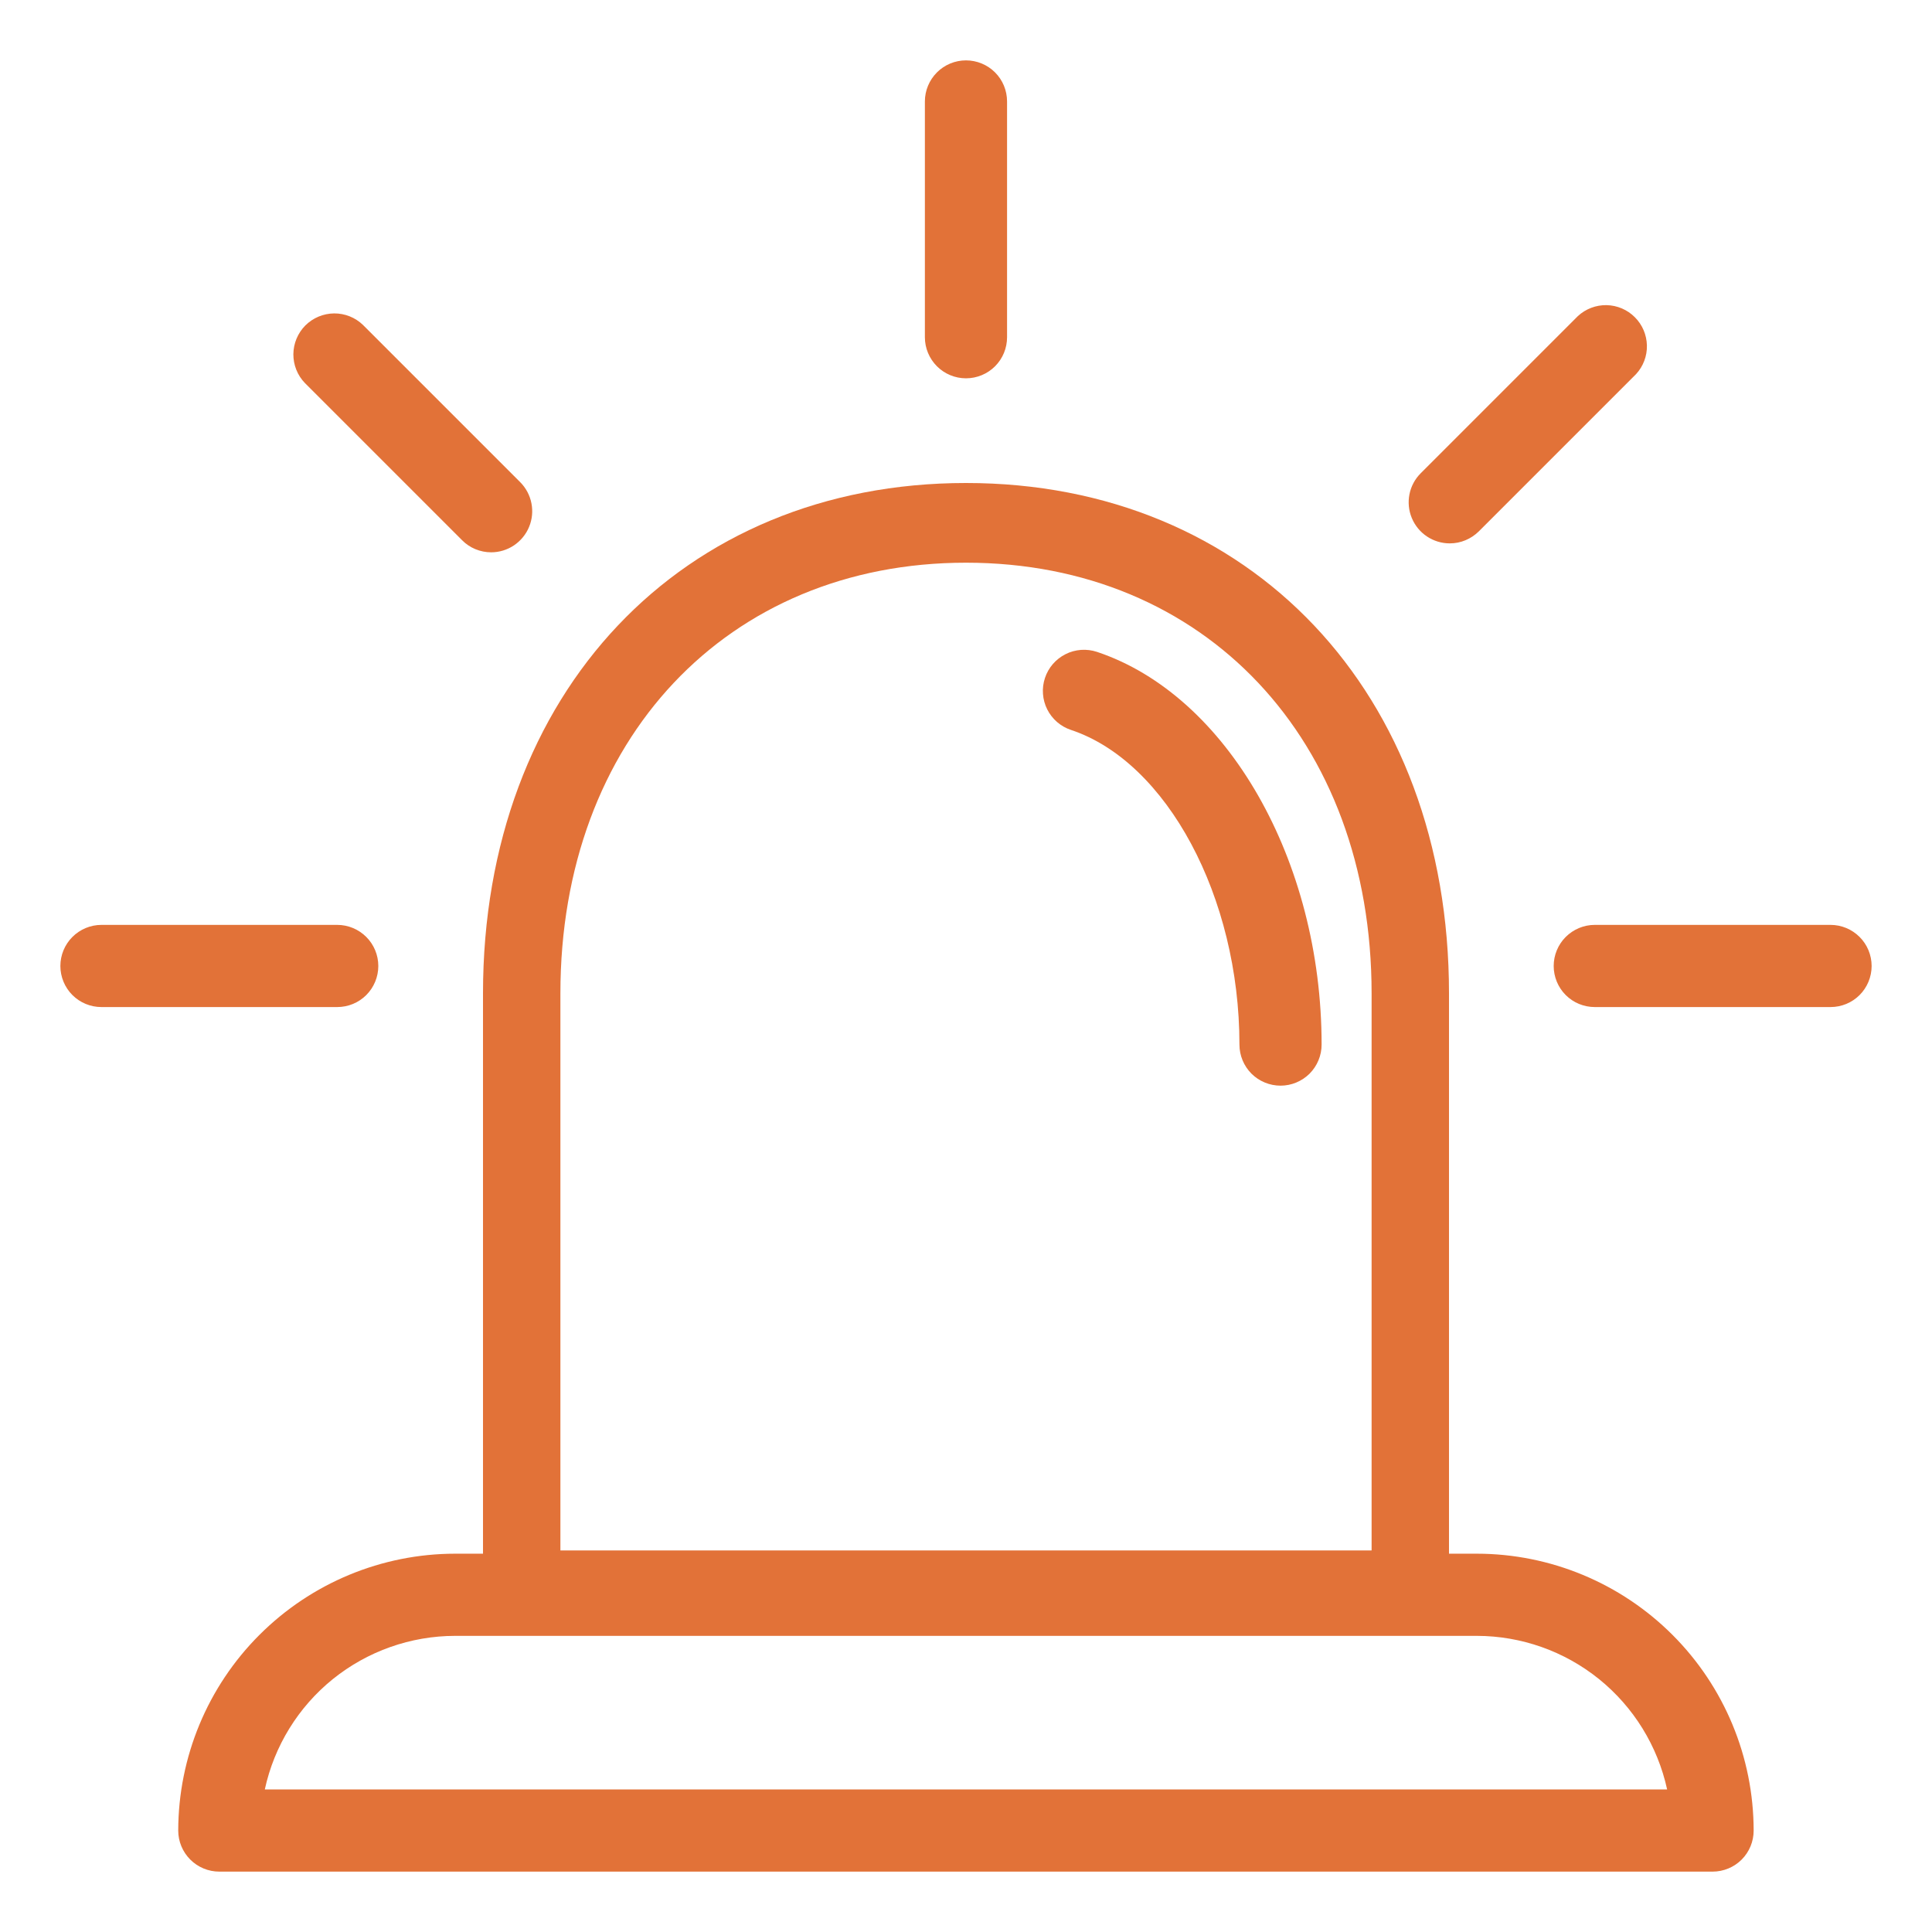
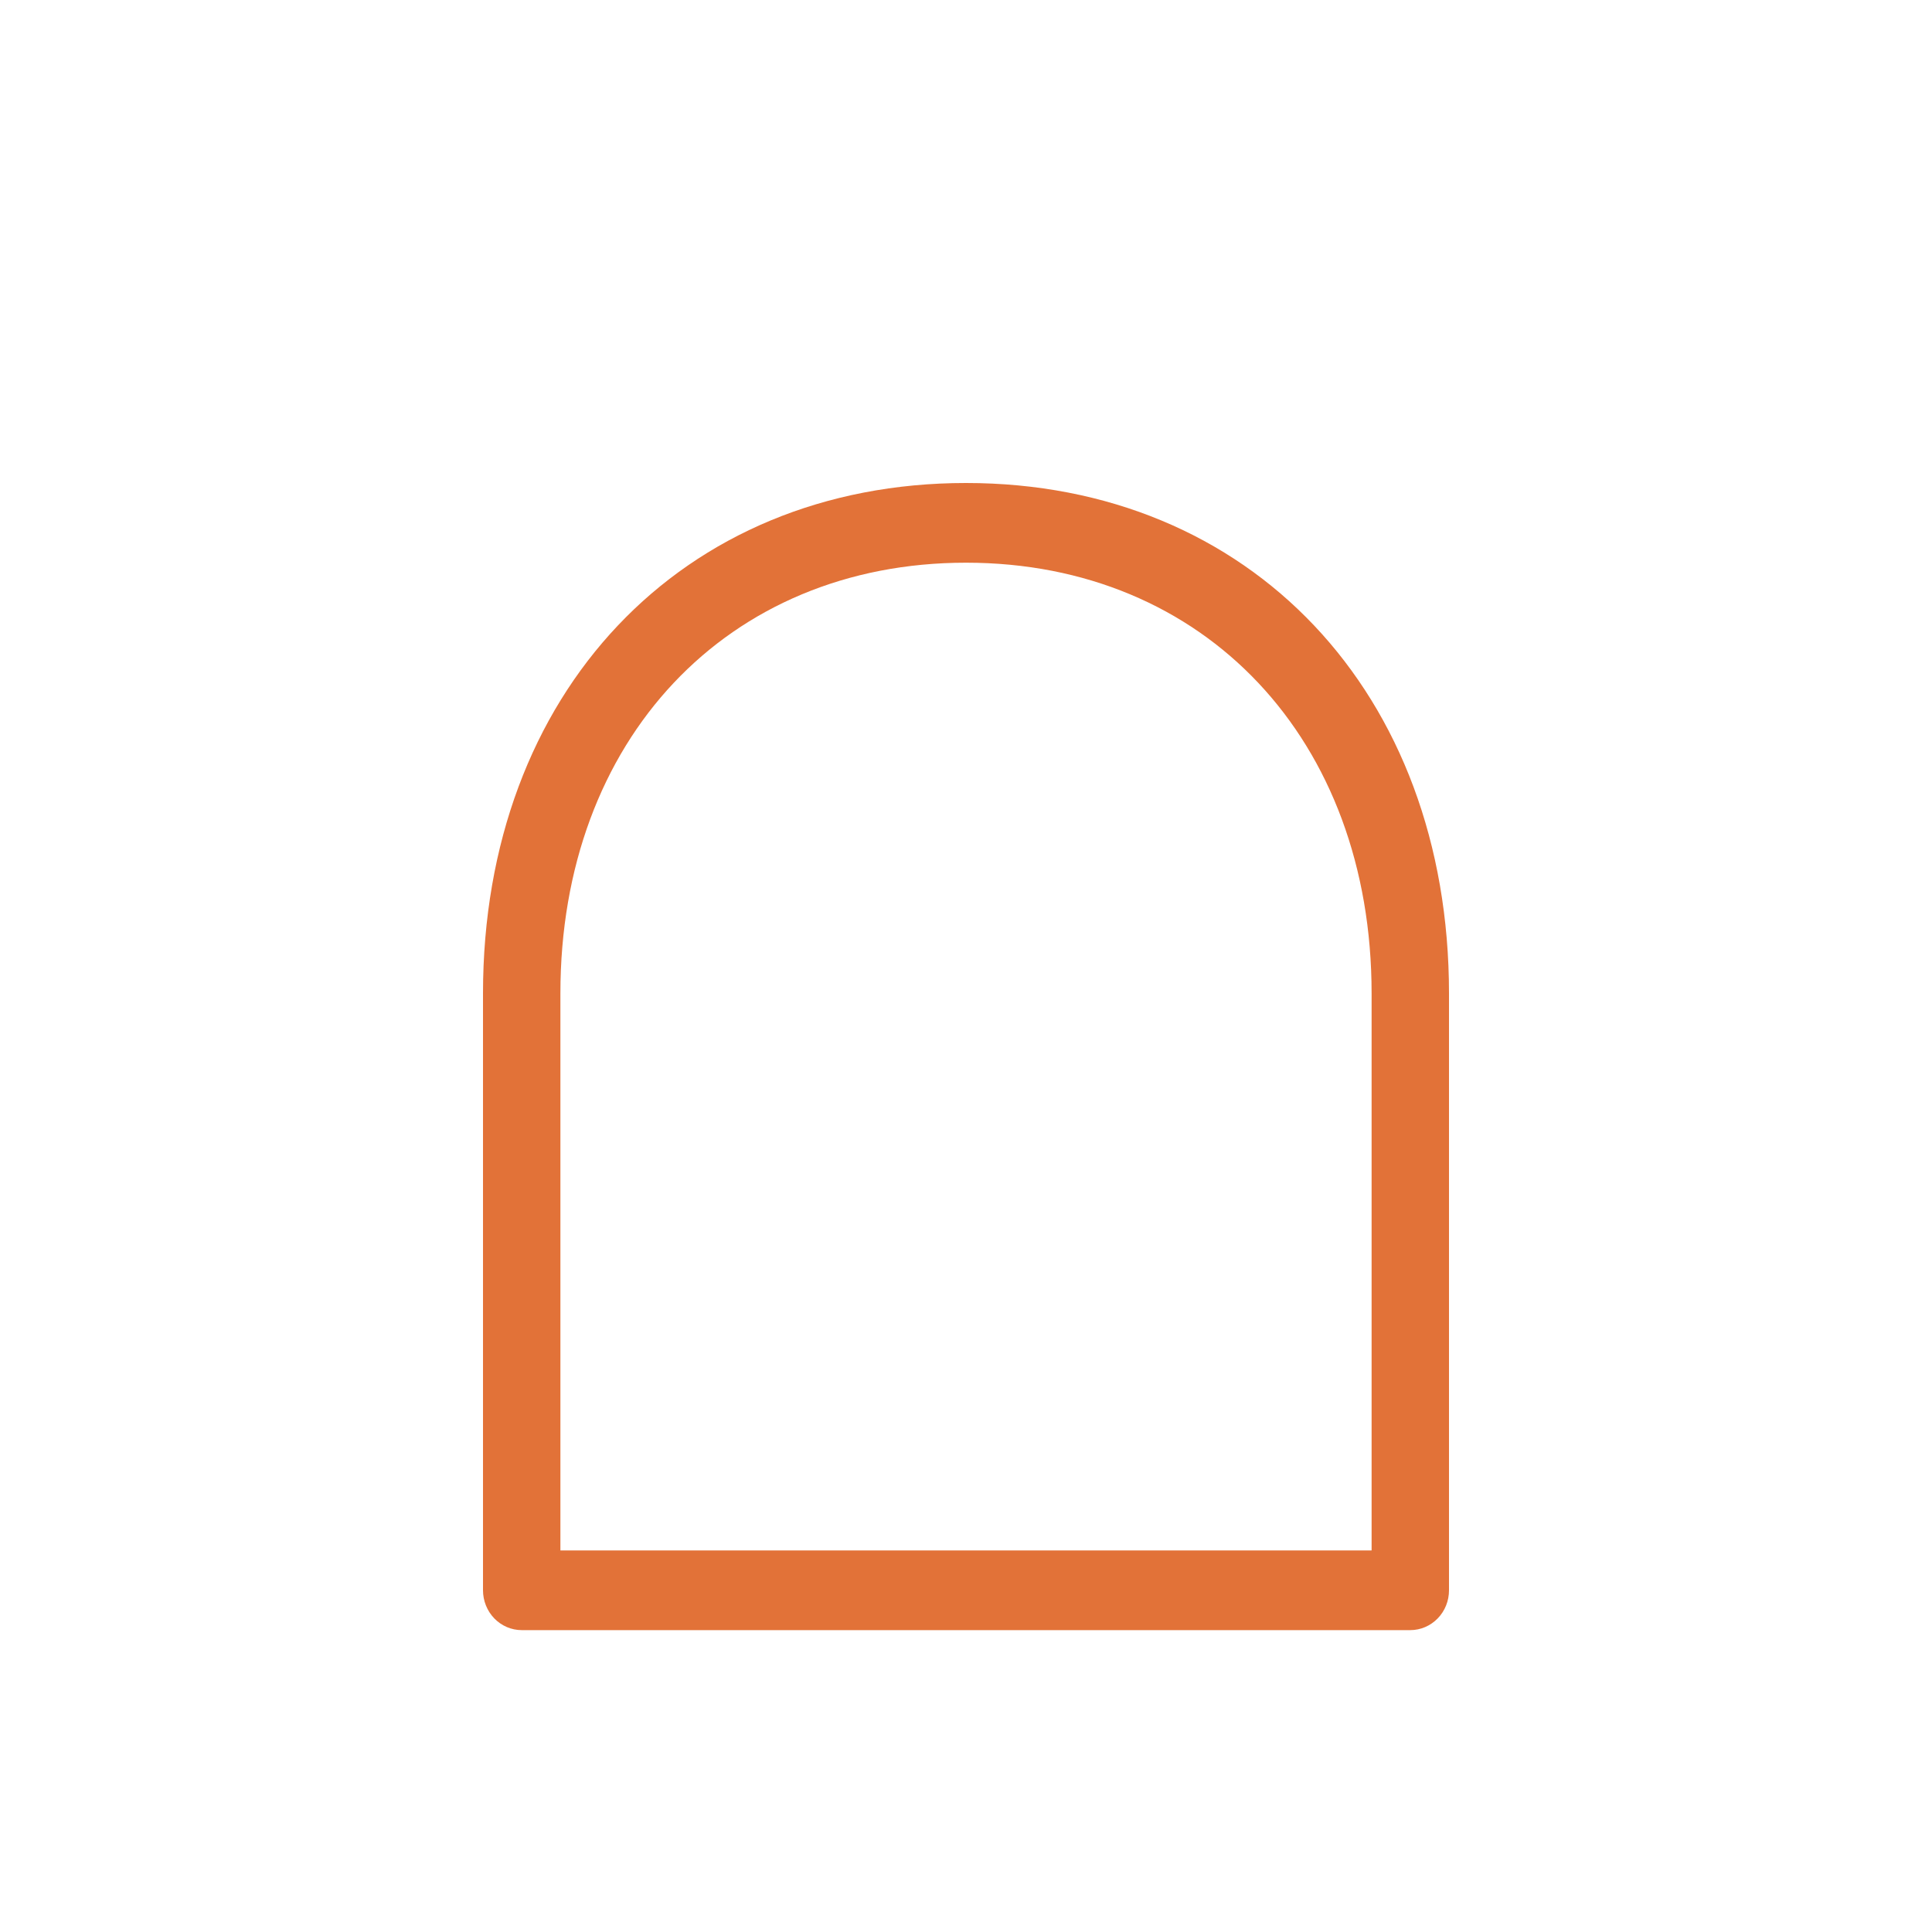
<svg xmlns="http://www.w3.org/2000/svg" width="32" height="32" viewBox="0 0 32 32" fill="none">
  <path d="M23.359 27H8.641C8.471 27 8.308 26.93 8.188 26.807C8.068 26.683 8 26.515 8 26.34V16.454C8 11.477 11.29 8 16 8C20.71 8 24 11.477 24 16.454V26.34C24 26.515 23.933 26.683 23.812 26.807C23.692 26.93 23.529 27 23.359 27ZM9.282 25.68H22.718V16.454C22.718 12.254 19.956 9.32 16 9.32C12.045 9.32 9.282 12.254 9.282 16.454V25.68Z" fill="#E27238" />
-   <path d="M21.21 17.982C21.029 17.982 20.856 17.91 20.728 17.783C20.601 17.655 20.529 17.482 20.529 17.302C20.529 14.86 19.33 12.62 17.739 12.09C17.654 12.062 17.576 12.017 17.508 11.959C17.441 11.9 17.385 11.829 17.345 11.749C17.305 11.669 17.281 11.582 17.275 11.492C17.268 11.403 17.28 11.313 17.308 11.229C17.336 11.144 17.381 11.065 17.439 10.998C17.498 10.93 17.569 10.875 17.649 10.835C17.729 10.794 17.816 10.771 17.906 10.764C17.995 10.758 18.084 10.769 18.169 10.797C20.325 11.517 21.89 14.252 21.89 17.302C21.89 17.482 21.818 17.655 21.691 17.783C21.563 17.91 21.39 17.982 21.21 17.982ZM28.366 31H3.633C3.452 31 3.279 30.928 3.152 30.801C3.024 30.673 2.952 30.5 2.952 30.32C2.954 29.104 3.437 27.938 4.297 27.079C5.157 26.219 6.322 25.735 7.538 25.734H24.461C25.677 25.735 26.842 26.219 27.702 27.079C28.561 27.938 29.045 29.104 29.046 30.32C29.046 30.5 28.975 30.673 28.847 30.801C28.72 30.928 28.546 31 28.366 31ZM4.386 29.639H27.613C27.456 28.919 27.058 28.274 26.485 27.811C25.912 27.349 25.198 27.096 24.461 27.095H7.538C6.801 27.096 6.087 27.349 5.513 27.811C4.94 28.274 4.542 28.919 4.386 29.639ZM5.586 16.68H1.68C1.5 16.68 1.327 16.609 1.199 16.481C1.072 16.354 1 16.18 1 16C1 15.819 1.072 15.646 1.199 15.519C1.327 15.391 1.5 15.319 1.68 15.319H5.586C5.766 15.319 5.939 15.391 6.067 15.519C6.194 15.646 6.266 15.819 6.266 16C6.266 16.18 6.194 16.354 6.067 16.481C5.939 16.609 5.766 16.68 5.586 16.68ZM8.135 9.148C8.045 9.148 7.957 9.13 7.874 9.096C7.792 9.062 7.717 9.012 7.654 8.948L5.05 6.344C4.926 6.216 4.858 6.044 4.859 5.866C4.861 5.687 4.932 5.517 5.058 5.39C5.185 5.264 5.355 5.193 5.534 5.191C5.712 5.19 5.884 5.258 6.012 5.382L8.616 7.986C8.711 8.081 8.776 8.203 8.802 8.335C8.828 8.467 8.815 8.603 8.763 8.728C8.712 8.852 8.624 8.958 8.513 9.033C8.401 9.108 8.269 9.148 8.135 9.148ZM16 6.266C15.819 6.266 15.646 6.194 15.519 6.067C15.391 5.939 15.319 5.766 15.319 5.586V1.68C15.319 1.5 15.391 1.327 15.519 1.199C15.646 1.072 15.819 1 16 1C16.18 1 16.354 1.072 16.481 1.199C16.609 1.327 16.68 1.5 16.68 1.68V5.586C16.68 5.766 16.609 5.939 16.481 6.067C16.354 6.194 16.18 6.266 16 6.266ZM24.012 9C23.878 9 23.746 8.96 23.634 8.885C23.523 8.811 23.435 8.704 23.384 8.58C23.332 8.456 23.319 8.319 23.345 8.187C23.371 8.055 23.436 7.934 23.531 7.839L26.135 5.235C26.264 5.116 26.434 5.051 26.61 5.054C26.786 5.058 26.954 5.129 27.078 5.254C27.203 5.378 27.274 5.546 27.278 5.722C27.282 5.898 27.217 6.068 27.098 6.197L24.494 8.801C24.43 8.864 24.355 8.914 24.273 8.948C24.19 8.983 24.102 9 24.012 9ZM30.32 16.68H26.414C26.234 16.68 26.061 16.609 25.933 16.481C25.806 16.354 25.734 16.18 25.734 16C25.734 15.819 25.806 15.646 25.933 15.519C26.061 15.391 26.234 15.319 26.414 15.319H30.32C30.5 15.319 30.673 15.391 30.801 15.519C30.928 15.646 31 15.819 31 16C31 16.18 30.928 16.354 30.801 16.481C30.673 16.609 30.5 16.68 30.32 16.68Z" fill="#E27238" />
</svg>